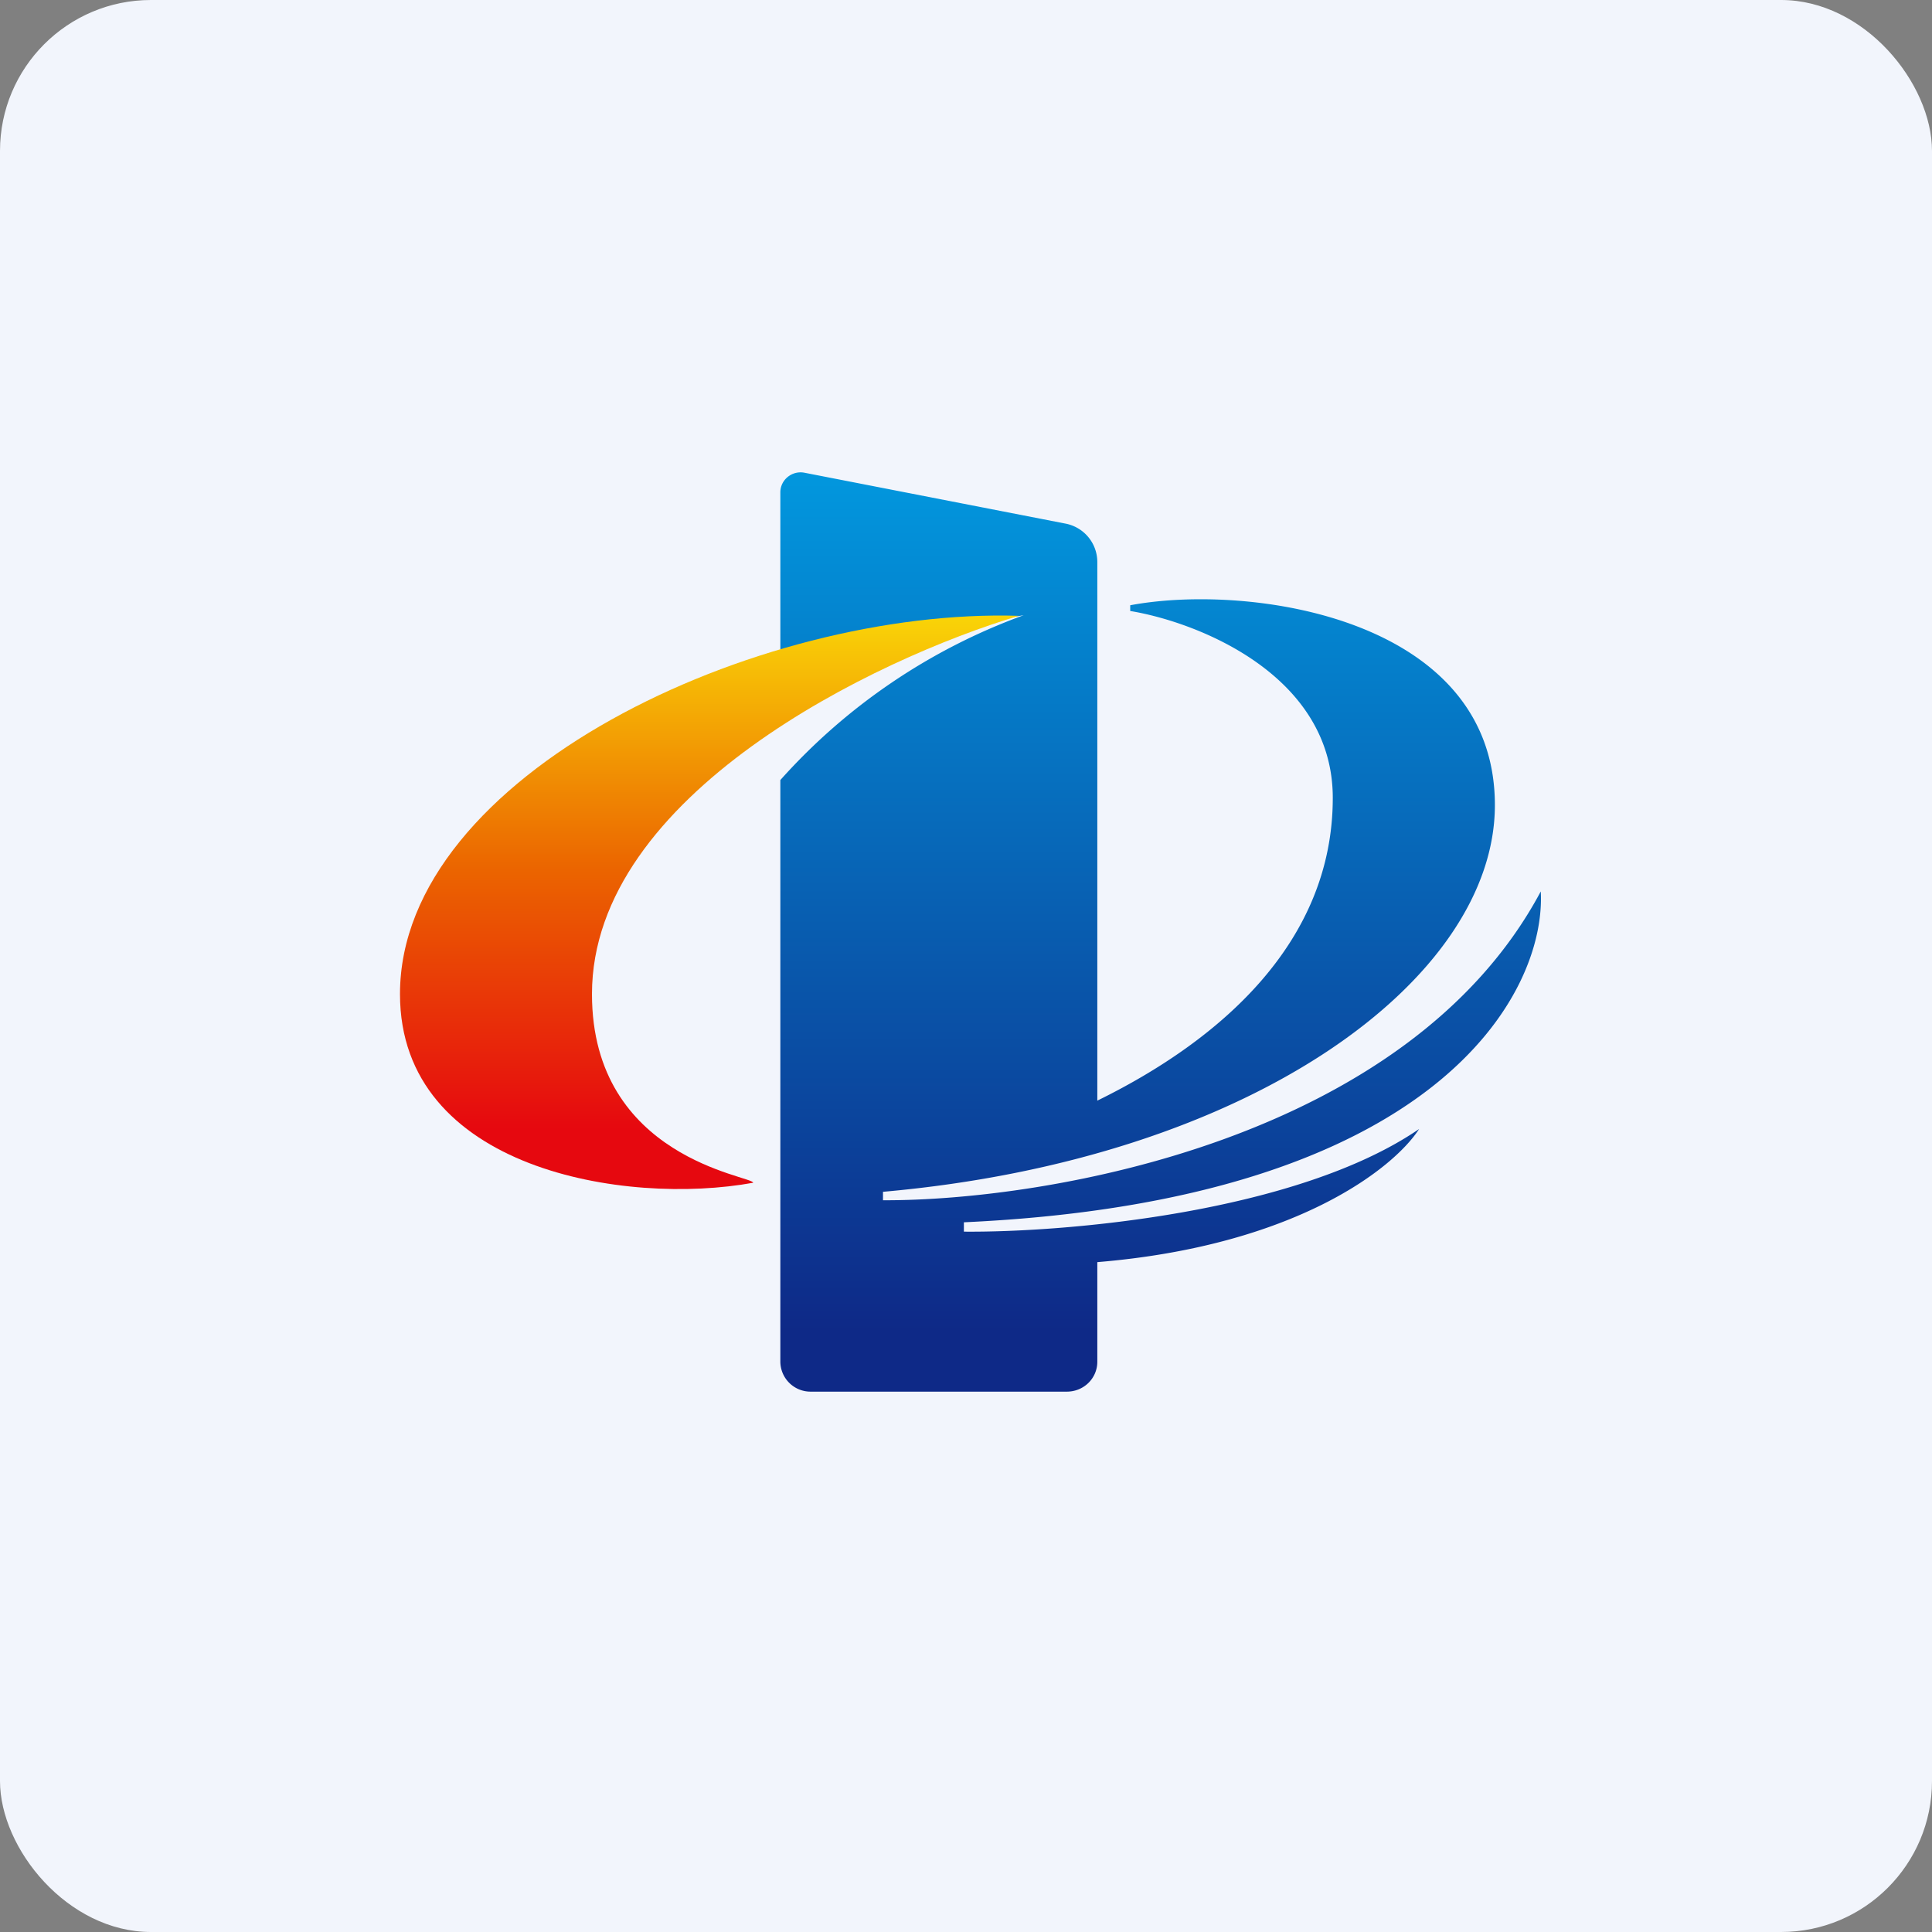
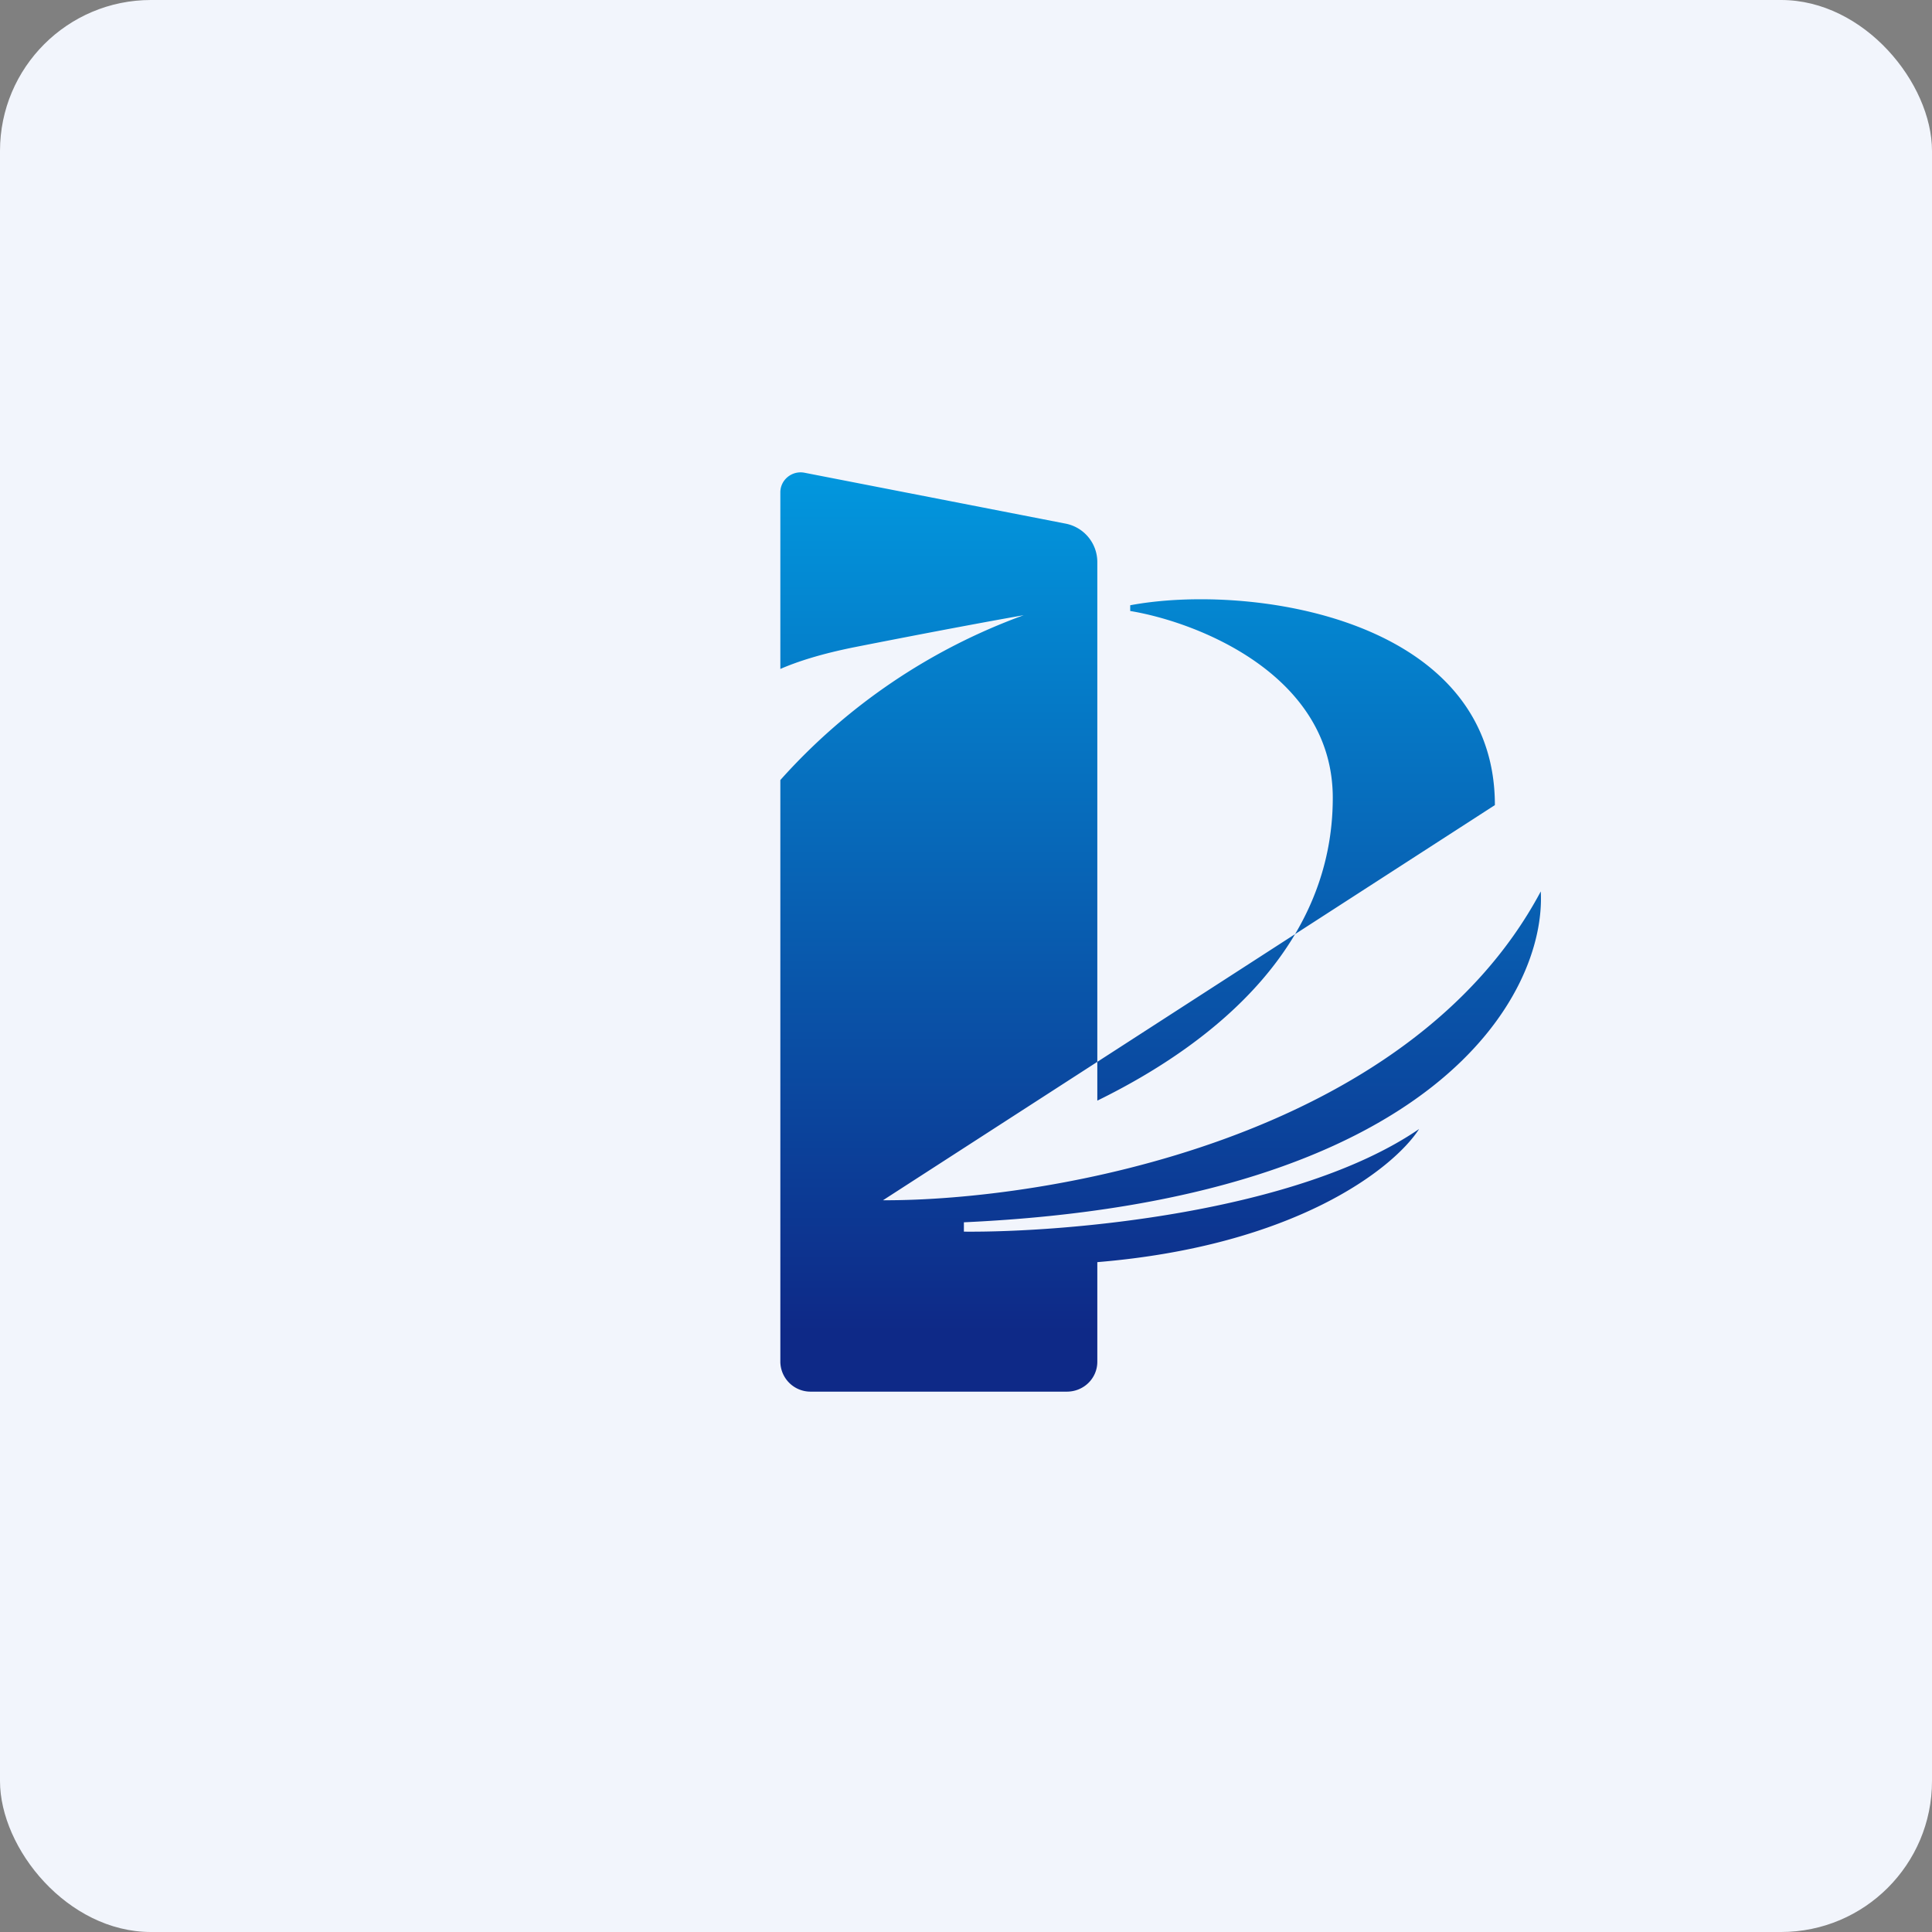
<svg xmlns="http://www.w3.org/2000/svg" width="64" height="64" viewBox="0 0 64 64">
  <rect x="0" y="0" width="64" height="64" fill="#808080" stroke="none" />
  <rect x="0" y="0" width="64" height="64" rx="5" ry="5" fill="#f2f5fc" />
-   <path fill="#f2f5fc" d="M 2.75,2 L 61.55,2 L 61.55,60.80 L 2.75,60.80 L 2.75,2" />
-   <path d="M 25.85,22.16 L 25.85,16.31 C 25.85,15.89 26.24,15.58 26.65,15.66 L 35.27,17.34 C 35.90,17.45 36.35,17.99 36.35,18.62 L 36.35,36.46 C 40.39,34.48 44.15,31.24 44.15,26.43 C 44.15,22.36 39.68,20.61 37.44,20.24 L 37.44,20.05 C 41.38,19.31 49.52,20.45 49.52,26.67 C 49.52,32.43 41.46,38.40 29.25,39.48 L 29.25,39.76 C 34.68,39.78 46.65,37.76 51.04,29.53 C 51.22,32.89 47.63,39.77 31.93,40.49 L 31.93,40.80 C 35.27,40.83 42.95,40.18 47.01,37.40 C 46.15,38.73 42.87,41.27 36.35,41.81 L 36.35,45.11 C 36.35,45.66 35.90,46.10 35.34,46.10 L 26.86,46.10 A 1,1 0 0,1 25.85,45.11 L 25.85,25.84 A 19.94,19.94 0 0,1 33.91,20.38 C 33.33,20.48 31.39,20.83 28.35,21.43 C 27.19,21.66 26.40,21.92 25.85,22.16 L 25.85,22.16" fill="url(#fb100)" />
-   <path d="M 13.25,32.93 C 13.25,38.75 20.74,39.95 24.95,39.18 C 24.95,38.95 19.61,38.39 19.61,32.93 C 19.61,26.32 29.03,21.81 33.75,20.40 C 25.07,20.13 13.25,25.67 13.25,32.93" fill="url(#fb101)" />
+   <path d="M 25.85,22.16 L 25.85,16.31 C 25.85,15.89 26.24,15.58 26.65,15.66 L 35.27,17.34 C 35.90,17.45 36.35,17.99 36.35,18.62 L 36.35,36.46 C 40.39,34.48 44.15,31.24 44.15,26.43 C 44.15,22.36 39.68,20.61 37.44,20.24 L 37.44,20.05 C 41.38,19.31 49.52,20.45 49.52,26.67 L 29.25,39.76 C 34.68,39.78 46.65,37.76 51.04,29.53 C 51.22,32.89 47.63,39.77 31.93,40.49 L 31.93,40.80 C 35.27,40.83 42.95,40.18 47.01,37.40 C 46.15,38.73 42.87,41.27 36.35,41.81 L 36.35,45.11 C 36.35,45.66 35.90,46.10 35.34,46.10 L 26.86,46.10 A 1,1 0 0,1 25.85,45.11 L 25.85,25.84 A 19.94,19.94 0 0,1 33.91,20.38 C 33.33,20.48 31.39,20.83 28.35,21.43 C 27.19,21.66 26.40,21.92 25.85,22.16 L 25.85,22.16" fill="url(#fb100)" />
  <defs>
    <linearGradient id="fb100" x1="38.59" y1="13.65" x2="38.59" y2="44.1" gradientUnits="userSpaceOnUse">
      <stop stop-color="#019fe4" />
      <stop offset="1" stop-color="#0e2987" />
    </linearGradient>
    <linearGradient id="fb101" x1="23.5" y1="18.39" x2="23.5" y2="37.39" gradientUnits="userSpaceOnUse">
      <stop stop-color="#fdef09" />
      <stop offset=".55" stop-color="#eb6400" />
      <stop offset="1" stop-color="#e6080f" />
    </linearGradient>
  </defs>
</svg>